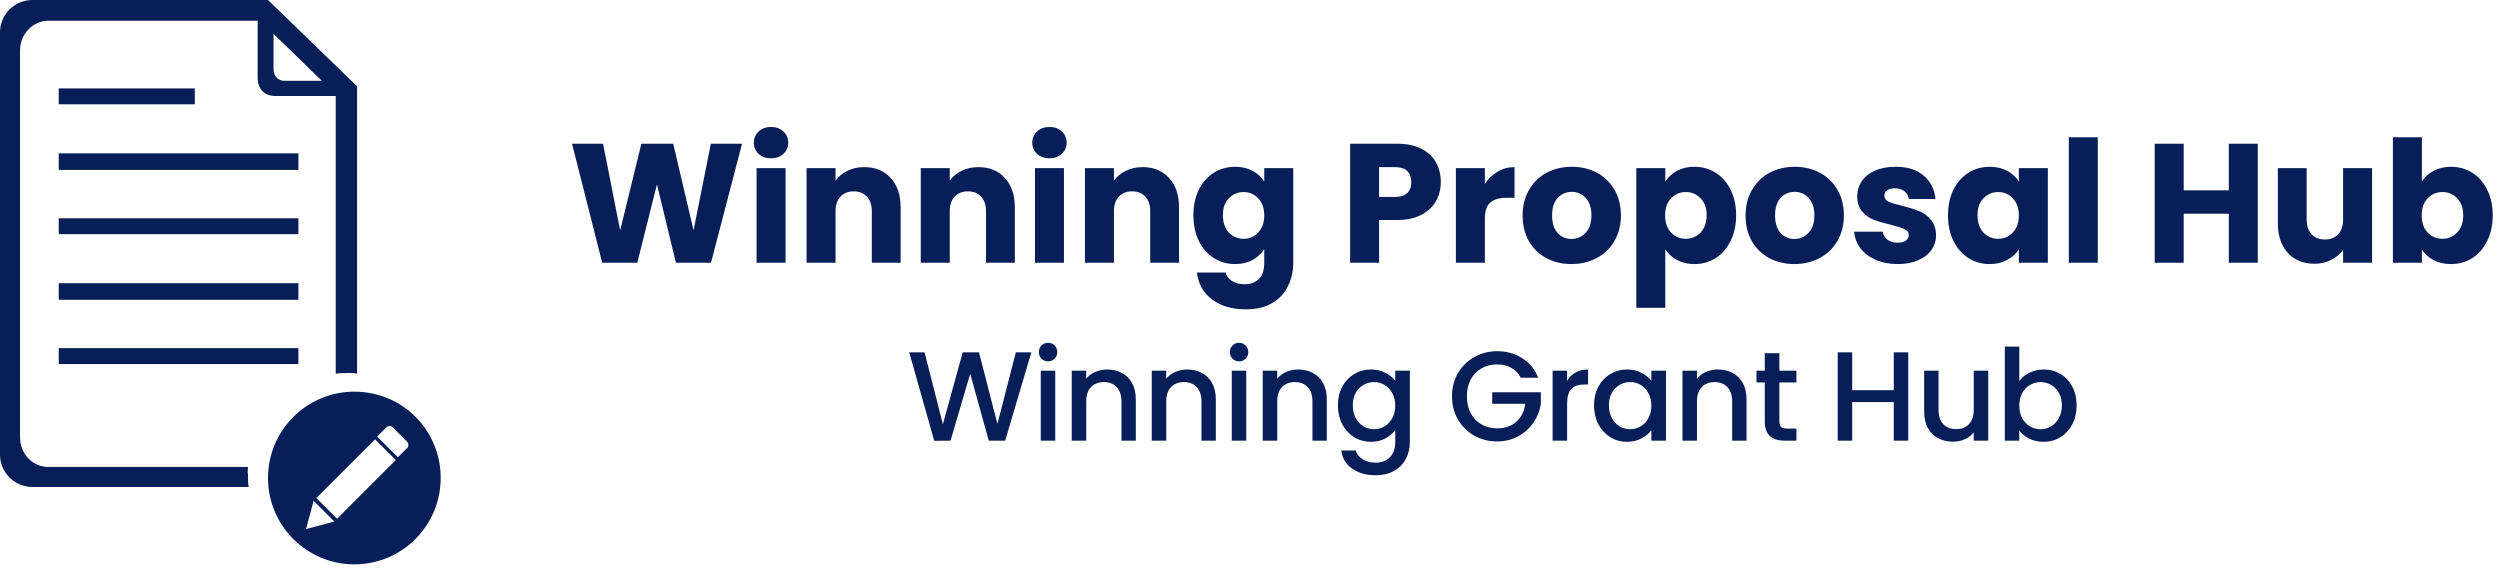
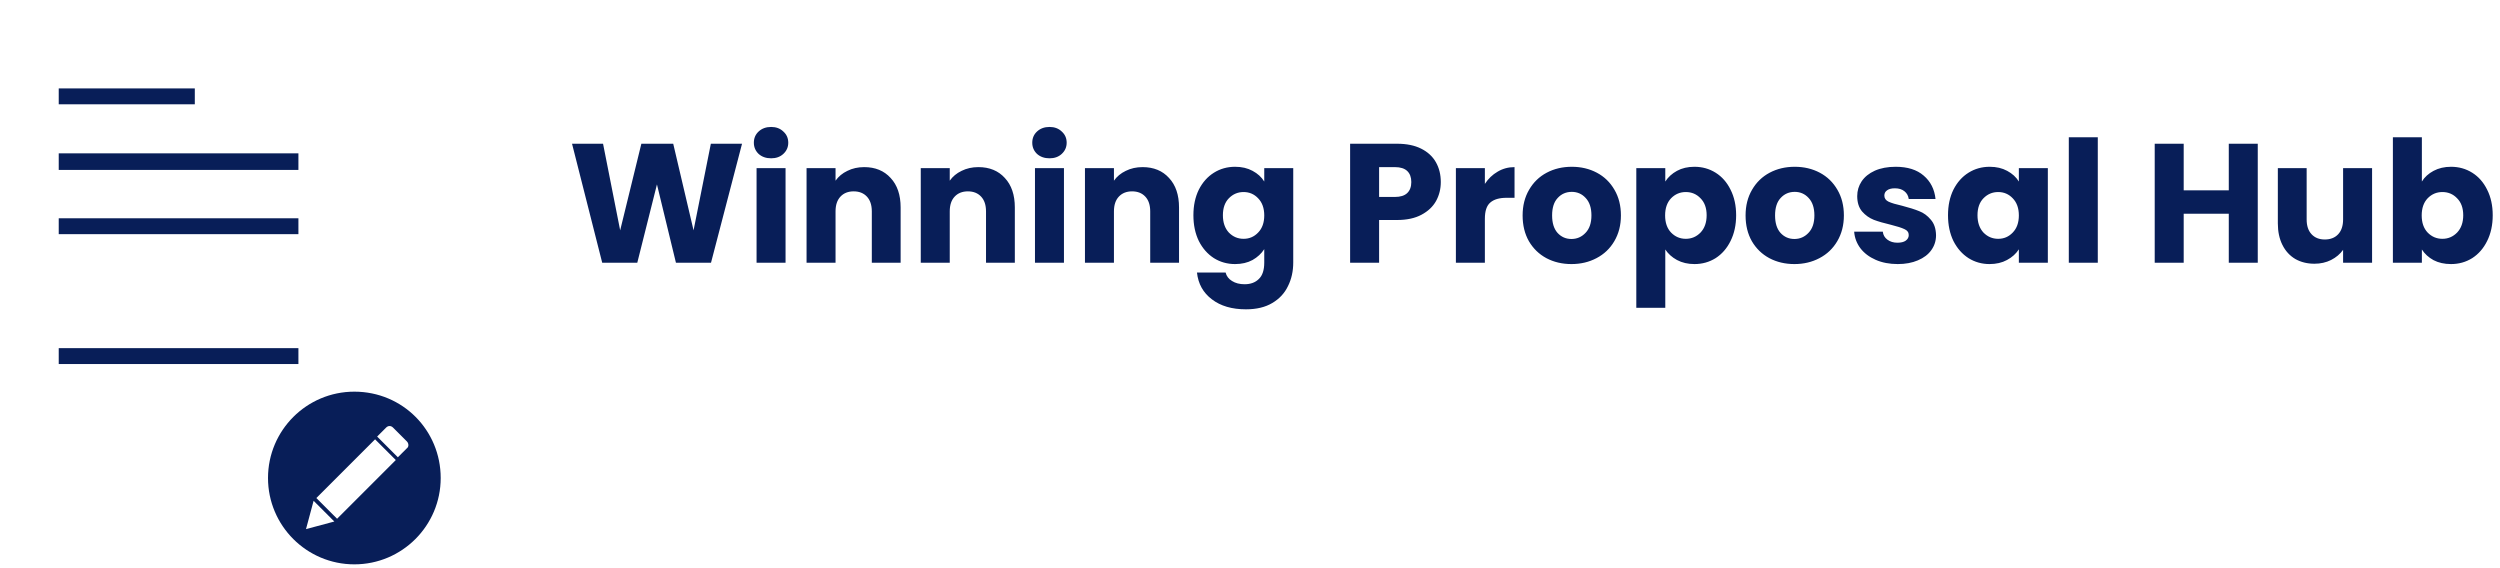
<svg xmlns="http://www.w3.org/2000/svg" width="295" height="67" viewBox="0 0 295 67" fill="none">
-   <path d="M29.262 55.1H5.706C3.831 55.1 2.364 53.551 2.364 51.595V5.95C2.364 3.994 3.912 2.445 5.706 2.445H30.403V9.129C30.403 11.411 32.441 11.33 32.441 11.33H39.613V44.096C40.102 44.015 40.673 44.015 41.243 44.015C41.569 44.015 41.814 44.015 42.14 44.096V11.33V10.189L31.625 0H30.566H3.831C1.712 0 0 1.712 0 3.831V53.633C0 55.752 1.712 57.464 3.831 57.464H29.343C29.262 56.975 29.262 56.486 29.262 55.996C29.18 55.67 29.262 55.344 29.262 55.1ZM32.277 3.994L37.983 9.537H33.5C33.5 9.537 32.277 9.537 32.277 8.069V3.994Z" fill="#081E58" />
  <path d="M35.213 18.095H6.93V20.051H35.213V18.095Z" fill="#081E58" />
-   <path d="M35.213 25.757H6.93V27.631H35.213V25.757Z" fill="#081E58" />
-   <path d="M35.213 33.419H6.93V35.375H35.213V33.419Z" fill="#081E58" />
+   <path d="M35.213 25.757H6.93V27.631H35.213V25.757" fill="#081E58" />
  <path d="M35.213 41.081H6.93V42.956H35.213V41.081Z" fill="#081E58" />
  <path d="M22.987 10.433H6.93V12.307H22.987V10.433Z" fill="#081E58" />
  <path d="M41.814 46.216C36.19 46.216 31.625 50.78 31.625 56.404C31.625 62.029 36.19 66.593 41.814 66.593C47.438 66.593 52.002 62.029 52.002 56.404C52.002 50.78 47.519 46.216 41.814 46.216ZM36.108 62.436L37.005 59.094L39.45 61.539L36.108 62.436ZM39.776 61.213L37.331 58.768L44.259 51.84L46.704 54.285L39.776 61.213ZM48.008 52.9L47.356 53.552L46.949 53.959L46.541 53.552L44.911 51.921L44.503 51.514L44.911 51.106L45.563 50.454C45.807 50.21 46.133 50.21 46.378 50.454L48.008 52.084C48.253 52.329 48.253 52.736 48.008 52.9Z" fill="#081E58" />
-   <path d="M121.7 41.575L118.61 52H116.675L114.485 44.11L112.16 52L110.24 52.015L107.285 41.575H109.1L111.26 50.065L113.6 41.575H115.52L117.695 50.02L119.87 41.575H121.7ZM123.68 42.64C123.37 42.64 123.11 42.535 122.9 42.325C122.69 42.115 122.585 41.855 122.585 41.545C122.585 41.235 122.69 40.975 122.9 40.765C123.11 40.555 123.37 40.45 123.68 40.45C123.98 40.45 124.235 40.555 124.445 40.765C124.655 40.975 124.76 41.235 124.76 41.545C124.76 41.855 124.655 42.115 124.445 42.325C124.235 42.535 123.98 42.64 123.68 42.64ZM124.52 43.735V52H122.81V43.735H124.52ZM130.635 43.6C131.285 43.6 131.865 43.735 132.375 44.005C132.895 44.275 133.3 44.675 133.59 45.205C133.88 45.735 134.025 46.375 134.025 47.125V52H132.33V47.38C132.33 46.64 132.145 46.075 131.775 45.685C131.405 45.285 130.9 45.085 130.26 45.085C129.62 45.085 129.11 45.285 128.73 45.685C128.36 46.075 128.175 46.64 128.175 47.38V52H126.465V43.735H128.175V44.68C128.455 44.34 128.81 44.075 129.24 43.885C129.68 43.695 130.145 43.6 130.635 43.6ZM140.077 43.6C140.727 43.6 141.307 43.735 141.817 44.005C142.337 44.275 142.742 44.675 143.032 45.205C143.322 45.735 143.467 46.375 143.467 47.125V52H141.772V47.38C141.772 46.64 141.587 46.075 141.217 45.685C140.847 45.285 140.342 45.085 139.702 45.085C139.062 45.085 138.552 45.285 138.172 45.685C137.802 46.075 137.617 46.64 137.617 47.38V52H135.907V43.735H137.617V44.68C137.897 44.34 138.252 44.075 138.682 43.885C139.122 43.695 139.587 43.6 140.077 43.6ZM146.218 42.64C145.908 42.64 145.648 42.535 145.438 42.325C145.228 42.115 145.123 41.855 145.123 41.545C145.123 41.235 145.228 40.975 145.438 40.765C145.648 40.555 145.908 40.45 146.218 40.45C146.518 40.45 146.773 40.555 146.983 40.765C147.193 40.975 147.298 41.235 147.298 41.545C147.298 41.855 147.193 42.115 146.983 42.325C146.773 42.535 146.518 42.64 146.218 42.64ZM147.058 43.735V52H145.348V43.735H147.058ZM153.173 43.6C153.823 43.6 154.403 43.735 154.913 44.005C155.433 44.275 155.838 44.675 156.128 45.205C156.418 45.735 156.563 46.375 156.563 47.125V52H154.868V47.38C154.868 46.64 154.683 46.075 154.313 45.685C153.943 45.285 153.438 45.085 152.798 45.085C152.158 45.085 151.648 45.285 151.268 45.685C150.898 46.075 150.713 46.64 150.713 47.38V52H149.003V43.735H150.713V44.68C150.993 44.34 151.348 44.075 151.778 43.885C152.218 43.695 152.683 43.6 153.173 43.6ZM161.774 43.6C162.414 43.6 162.979 43.73 163.469 43.99C163.969 44.24 164.359 44.555 164.639 44.935V43.735H166.364V52.135C166.364 52.895 166.204 53.57 165.884 54.16C165.564 54.76 165.099 55.23 164.489 55.57C163.889 55.91 163.169 56.08 162.329 56.08C161.209 56.08 160.279 55.815 159.539 55.285C158.799 54.765 158.379 54.055 158.279 53.155H159.974C160.104 53.585 160.379 53.93 160.799 54.19C161.229 54.46 161.739 54.595 162.329 54.595C163.019 54.595 163.574 54.385 163.994 53.965C164.424 53.545 164.639 52.935 164.639 52.135V50.755C164.349 51.145 163.954 51.475 163.454 51.745C162.964 52.005 162.404 52.135 161.774 52.135C161.054 52.135 160.394 51.955 159.794 51.595C159.204 51.225 158.734 50.715 158.384 50.065C158.044 49.405 157.874 48.66 157.874 47.83C157.874 47 158.044 46.265 158.384 45.625C158.734 44.985 159.204 44.49 159.794 44.14C160.394 43.78 161.054 43.6 161.774 43.6ZM164.639 47.86C164.639 47.29 164.519 46.795 164.279 46.375C164.049 45.955 163.744 45.635 163.364 45.415C162.984 45.195 162.574 45.085 162.134 45.085C161.694 45.085 161.284 45.195 160.904 45.415C160.524 45.625 160.214 45.94 159.974 46.36C159.744 46.77 159.629 47.26 159.629 47.83C159.629 48.4 159.744 48.9 159.974 49.33C160.214 49.76 160.524 50.09 160.904 50.32C161.294 50.54 161.704 50.65 162.134 50.65C162.574 50.65 162.984 50.54 163.364 50.32C163.744 50.1 164.049 49.78 164.279 49.36C164.519 48.93 164.639 48.43 164.639 47.86ZM179.452 44.575C179.182 44.055 178.807 43.665 178.327 43.405C177.847 43.135 177.292 43 176.662 43C175.972 43 175.357 43.155 174.817 43.465C174.277 43.775 173.852 44.215 173.542 44.785C173.242 45.355 173.092 46.015 173.092 46.765C173.092 47.515 173.242 48.18 173.542 48.76C173.852 49.33 174.277 49.77 174.817 50.08C175.357 50.39 175.972 50.545 176.662 50.545C177.592 50.545 178.347 50.285 178.927 49.765C179.507 49.245 179.862 48.54 179.992 47.65H176.077V46.285H181.822V47.62C181.712 48.43 181.422 49.175 180.952 49.855C180.492 50.535 179.887 51.08 179.137 51.49C178.397 51.89 177.572 52.09 176.662 52.09C175.682 52.09 174.787 51.865 173.977 51.415C173.167 50.955 172.522 50.32 172.042 49.51C171.572 48.7 171.337 47.785 171.337 46.765C171.337 45.745 171.572 44.83 172.042 44.02C172.522 43.21 173.167 42.58 173.977 42.13C174.797 41.67 175.692 41.44 176.662 41.44C177.772 41.44 178.757 41.715 179.617 42.265C180.487 42.805 181.117 43.575 181.507 44.575H179.452ZM184.918 44.935C185.168 44.515 185.498 44.19 185.908 43.96C186.328 43.72 186.823 43.6 187.393 43.6V45.37H186.958C186.288 45.37 185.778 45.54 185.428 45.88C185.088 46.22 184.918 46.81 184.918 47.65V52H183.208V43.735H184.918V44.935ZM188.095 47.83C188.095 47 188.265 46.265 188.605 45.625C188.955 44.985 189.425 44.49 190.015 44.14C190.615 43.78 191.275 43.6 191.995 43.6C192.645 43.6 193.21 43.73 193.69 43.99C194.18 44.24 194.57 44.555 194.86 44.935V43.735H196.585V52H194.86V50.77C194.57 51.16 194.175 51.485 193.675 51.745C193.175 52.005 192.605 52.135 191.965 52.135C191.255 52.135 190.605 51.955 190.015 51.595C189.425 51.225 188.955 50.715 188.605 50.065C188.265 49.405 188.095 48.66 188.095 47.83ZM194.86 47.86C194.86 47.29 194.74 46.795 194.5 46.375C194.27 45.955 193.965 45.635 193.585 45.415C193.205 45.195 192.795 45.085 192.355 45.085C191.915 45.085 191.505 45.195 191.125 45.415C190.745 45.625 190.435 45.94 190.195 46.36C189.965 46.77 189.85 47.26 189.85 47.83C189.85 48.4 189.965 48.9 190.195 49.33C190.435 49.76 190.745 50.09 191.125 50.32C191.515 50.54 191.925 50.65 192.355 50.65C192.795 50.65 193.205 50.54 193.585 50.32C193.965 50.1 194.27 49.78 194.5 49.36C194.74 48.93 194.86 48.43 194.86 47.86ZM202.701 43.6C203.351 43.6 203.931 43.735 204.441 44.005C204.961 44.275 205.366 44.675 205.656 45.205C205.946 45.735 206.091 46.375 206.091 47.125V52H204.396V47.38C204.396 46.64 204.211 46.075 203.841 45.685C203.471 45.285 202.966 45.085 202.326 45.085C201.686 45.085 201.176 45.285 200.796 45.685C200.426 46.075 200.241 46.64 200.241 47.38V52H198.531V43.735H200.241V44.68C200.521 44.34 200.876 44.075 201.306 43.885C201.746 43.695 202.211 43.6 202.701 43.6ZM209.967 45.13V49.705C209.967 50.015 210.037 50.24 210.177 50.38C210.327 50.51 210.577 50.575 210.927 50.575H211.977V52H210.627C209.857 52 209.267 51.82 208.857 51.46C208.447 51.1 208.242 50.515 208.242 49.705V45.13H207.267V43.735H208.242V41.68H209.967V43.735H211.977V45.13H209.967ZM225.175 41.575V52H223.465V47.44H218.56V52H216.85V41.575H218.56V46.045H223.465V41.575H225.175ZM234.611 43.735V52H232.901V51.025C232.631 51.365 232.276 51.635 231.836 51.835C231.406 52.025 230.946 52.12 230.456 52.12C229.806 52.12 229.221 51.985 228.701 51.715C228.191 51.445 227.786 51.045 227.486 50.515C227.196 49.985 227.051 49.345 227.051 48.595V43.735H228.746V48.34C228.746 49.08 228.931 49.65 229.301 50.05C229.671 50.44 230.176 50.635 230.816 50.635C231.456 50.635 231.961 50.44 232.331 50.05C232.711 49.65 232.901 49.08 232.901 48.34V43.735H234.611ZM238.277 44.965C238.567 44.565 238.962 44.24 239.462 43.99C239.972 43.73 240.537 43.6 241.157 43.6C241.887 43.6 242.547 43.775 243.137 44.125C243.727 44.475 244.192 44.975 244.532 45.625C244.872 46.265 245.042 47 245.042 47.83C245.042 48.66 244.872 49.405 244.532 50.065C244.192 50.715 243.722 51.225 243.122 51.595C242.532 51.955 241.877 52.135 241.157 52.135C240.517 52.135 239.947 52.01 239.447 51.76C238.957 51.51 238.567 51.19 238.277 50.8V52H236.567V40.9H238.277V44.965ZM243.302 47.83C243.302 47.26 243.182 46.77 242.942 46.36C242.712 45.94 242.402 45.625 242.012 45.415C241.632 45.195 241.222 45.085 240.782 45.085C240.352 45.085 239.942 45.195 239.552 45.415C239.172 45.635 238.862 45.955 238.622 46.375C238.392 46.795 238.277 47.29 238.277 47.86C238.277 48.43 238.392 48.93 238.622 49.36C238.862 49.78 239.172 50.1 239.552 50.32C239.942 50.54 240.352 50.65 240.782 50.65C241.222 50.65 241.632 50.54 242.012 50.32C242.402 50.09 242.712 49.76 242.942 49.33C243.182 48.9 243.302 48.4 243.302 47.83Z" fill="#081E58" />
  <path d="M87.56 16.96L83.9 31H79.76L77.52 21.76L75.2 31H71.06L67.5 16.96H71.16L73.18 27.18L75.68 16.96H79.44L81.84 27.18L83.88 16.96H87.56ZM90.995 18.68C90.395 18.68 89.902 18.507 89.515 18.16C89.142 17.8 88.955 17.36 88.955 16.84C88.955 16.307 89.142 15.867 89.515 15.52C89.902 15.16 90.395 14.98 90.995 14.98C91.582 14.98 92.062 15.16 92.435 15.52C92.822 15.867 93.015 16.307 93.015 16.84C93.015 17.36 92.822 17.8 92.435 18.16C92.062 18.507 91.582 18.68 90.995 18.68ZM92.695 19.84V31H89.275V19.84H92.695ZM101.974 19.72C103.28 19.72 104.32 20.147 105.094 21C105.88 21.84 106.274 23 106.274 24.48V31H102.874V24.94C102.874 24.193 102.68 23.613 102.294 23.2C101.907 22.787 101.387 22.58 100.734 22.58C100.08 22.58 99.56 22.787 99.174 23.2C98.787 23.613 98.594 24.193 98.594 24.94V31H95.174V19.84H98.594V21.32C98.94 20.827 99.407 20.44 99.994 20.16C100.58 19.867 101.24 19.72 101.974 19.72ZM115.45 19.72C116.757 19.72 117.797 20.147 118.57 21C119.357 21.84 119.75 23 119.75 24.48V31H116.35V24.94C116.35 24.193 116.157 23.613 115.77 23.2C115.383 22.787 114.863 22.58 114.21 22.58C113.557 22.58 113.037 22.787 112.65 23.2C112.263 23.613 112.07 24.193 112.07 24.94V31H108.65V19.84H112.07V21.32C112.417 20.827 112.883 20.44 113.47 20.16C114.057 19.867 114.717 19.72 115.45 19.72ZM123.847 18.68C123.247 18.68 122.753 18.507 122.367 18.16C121.993 17.8 121.807 17.36 121.807 16.84C121.807 16.307 121.993 15.867 122.367 15.52C122.753 15.16 123.247 14.98 123.847 14.98C124.433 14.98 124.913 15.16 125.287 15.52C125.673 15.867 125.867 16.307 125.867 16.84C125.867 17.36 125.673 17.8 125.287 18.16C124.913 18.507 124.433 18.68 123.847 18.68ZM125.547 19.84V31H122.127V19.84H125.547ZM134.825 19.72C136.132 19.72 137.172 20.147 137.945 21C138.732 21.84 139.125 23 139.125 24.48V31H135.725V24.94C135.725 24.193 135.532 23.613 135.145 23.2C134.758 22.787 134.238 22.58 133.585 22.58C132.932 22.58 132.412 22.787 132.025 23.2C131.638 23.613 131.445 24.193 131.445 24.94V31H128.025V19.84H131.445V21.32C131.792 20.827 132.258 20.44 132.845 20.16C133.432 19.867 134.092 19.72 134.825 19.72ZM145.742 19.68C146.528 19.68 147.215 19.84 147.802 20.16C148.402 20.48 148.862 20.9 149.182 21.42V19.84H152.602V30.98C152.602 32.007 152.395 32.933 151.982 33.76C151.582 34.6 150.962 35.267 150.122 35.76C149.295 36.253 148.262 36.5 147.022 36.5C145.368 36.5 144.028 36.107 143.002 35.32C141.975 34.547 141.388 33.493 141.242 32.16H144.622C144.728 32.587 144.982 32.92 145.382 33.16C145.782 33.413 146.275 33.54 146.862 33.54C147.568 33.54 148.128 33.333 148.542 32.92C148.968 32.52 149.182 31.873 149.182 30.98V29.4C148.848 29.92 148.388 30.347 147.802 30.68C147.215 31 146.528 31.16 145.742 31.16C144.822 31.16 143.988 30.927 143.242 30.46C142.495 29.98 141.902 29.307 141.462 28.44C141.035 27.56 140.822 26.547 140.822 25.4C140.822 24.253 141.035 23.247 141.462 22.38C141.902 21.513 142.495 20.847 143.242 20.38C143.988 19.913 144.822 19.68 145.742 19.68ZM149.182 25.42C149.182 24.567 148.942 23.893 148.462 23.4C147.995 22.907 147.422 22.66 146.742 22.66C146.062 22.66 145.482 22.907 145.002 23.4C144.535 23.88 144.302 24.547 144.302 25.4C144.302 26.253 144.535 26.933 145.002 27.44C145.482 27.933 146.062 28.18 146.742 28.18C147.422 28.18 147.995 27.933 148.462 27.44C148.942 26.947 149.182 26.273 149.182 25.42ZM170.014 21.48C170.014 22.293 169.828 23.04 169.454 23.72C169.081 24.387 168.508 24.927 167.734 25.34C166.961 25.753 166.001 25.96 164.854 25.96H162.734V31H159.314V16.96H164.854C165.974 16.96 166.921 17.153 167.694 17.54C168.468 17.927 169.048 18.46 169.434 19.14C169.821 19.82 170.014 20.6 170.014 21.48ZM164.594 23.24C165.248 23.24 165.734 23.087 166.054 22.78C166.374 22.473 166.534 22.04 166.534 21.48C166.534 20.92 166.374 20.487 166.054 20.18C165.734 19.873 165.248 19.72 164.594 19.72H162.734V23.24H164.594ZM175.215 21.7C175.615 21.087 176.115 20.607 176.715 20.26C177.315 19.9 177.981 19.72 178.715 19.72V23.34H177.775C176.921 23.34 176.281 23.527 175.855 23.9C175.428 24.26 175.215 24.9 175.215 25.82V31H171.795V19.84H175.215V21.7ZM185.429 31.16C184.336 31.16 183.349 30.927 182.469 30.46C181.603 29.993 180.916 29.327 180.409 28.46C179.916 27.593 179.669 26.58 179.669 25.42C179.669 24.273 179.923 23.267 180.429 22.4C180.936 21.52 181.629 20.847 182.509 20.38C183.389 19.913 184.376 19.68 185.469 19.68C186.563 19.68 187.549 19.913 188.429 20.38C189.309 20.847 190.003 21.52 190.509 22.4C191.016 23.267 191.269 24.273 191.269 25.42C191.269 26.567 191.009 27.58 190.489 28.46C189.983 29.327 189.283 29.993 188.389 30.46C187.509 30.927 186.523 31.16 185.429 31.16ZM185.429 28.2C186.083 28.2 186.636 27.96 187.089 27.48C187.556 27 187.789 26.313 187.789 25.42C187.789 24.527 187.563 23.84 187.109 23.36C186.669 22.88 186.123 22.64 185.469 22.64C184.803 22.64 184.249 22.88 183.809 23.36C183.369 23.827 183.149 24.513 183.149 25.42C183.149 26.313 183.363 27 183.789 27.48C184.229 27.96 184.776 28.2 185.429 28.2ZM196.504 21.42C196.837 20.9 197.297 20.48 197.884 20.16C198.47 19.84 199.157 19.68 199.944 19.68C200.864 19.68 201.697 19.913 202.444 20.38C203.19 20.847 203.777 21.513 204.204 22.38C204.644 23.247 204.864 24.253 204.864 25.4C204.864 26.547 204.644 27.56 204.204 28.44C203.777 29.307 203.19 29.98 202.444 30.46C201.697 30.927 200.864 31.16 199.944 31.16C199.17 31.16 198.484 31 197.884 30.68C197.297 30.36 196.837 29.947 196.504 29.44V36.32H193.084V19.84H196.504V21.42ZM201.384 25.4C201.384 24.547 201.144 23.88 200.664 23.4C200.197 22.907 199.617 22.66 198.924 22.66C198.244 22.66 197.664 22.907 197.184 23.4C196.717 23.893 196.484 24.567 196.484 25.42C196.484 26.273 196.717 26.947 197.184 27.44C197.664 27.933 198.244 28.18 198.924 28.18C199.604 28.18 200.184 27.933 200.664 27.44C201.144 26.933 201.384 26.253 201.384 25.4ZM211.738 31.16C210.645 31.16 209.658 30.927 208.778 30.46C207.911 29.993 207.225 29.327 206.718 28.46C206.225 27.593 205.978 26.58 205.978 25.42C205.978 24.273 206.231 23.267 206.738 22.4C207.245 21.52 207.938 20.847 208.818 20.38C209.698 19.913 210.685 19.68 211.778 19.68C212.871 19.68 213.858 19.913 214.738 20.38C215.618 20.847 216.311 21.52 216.818 22.4C217.325 23.267 217.578 24.273 217.578 25.42C217.578 26.567 217.318 27.58 216.798 28.46C216.291 29.327 215.591 29.993 214.698 30.46C213.818 30.927 212.831 31.16 211.738 31.16ZM211.738 28.2C212.391 28.2 212.945 27.96 213.398 27.48C213.865 27 214.098 26.313 214.098 25.42C214.098 24.527 213.871 23.84 213.418 23.36C212.978 22.88 212.431 22.64 211.778 22.64C211.111 22.64 210.558 22.88 210.118 23.36C209.678 23.827 209.458 24.513 209.458 25.42C209.458 26.313 209.671 27 210.098 27.48C210.538 27.96 211.085 28.2 211.738 28.2ZM223.932 31.16C222.959 31.16 222.092 30.993 221.332 30.66C220.572 30.327 219.972 29.873 219.532 29.3C219.092 28.713 218.846 28.06 218.792 27.34H222.172C222.212 27.727 222.392 28.04 222.712 28.28C223.032 28.52 223.426 28.64 223.892 28.64C224.319 28.64 224.646 28.56 224.872 28.4C225.112 28.227 225.232 28.007 225.232 27.74C225.232 27.42 225.066 27.187 224.732 27.04C224.399 26.88 223.859 26.707 223.112 26.52C222.312 26.333 221.646 26.14 221.112 25.94C220.579 25.727 220.119 25.4 219.732 24.96C219.346 24.507 219.152 23.9 219.152 23.14C219.152 22.5 219.326 21.92 219.672 21.4C220.032 20.867 220.552 20.447 221.232 20.14C221.926 19.833 222.746 19.68 223.692 19.68C225.092 19.68 226.192 20.027 226.992 20.72C227.806 21.413 228.272 22.333 228.392 23.48H225.232C225.179 23.093 225.006 22.787 224.712 22.56C224.432 22.333 224.059 22.22 223.592 22.22C223.192 22.22 222.886 22.3 222.672 22.46C222.459 22.607 222.352 22.813 222.352 23.08C222.352 23.4 222.519 23.64 222.852 23.8C223.199 23.96 223.732 24.12 224.452 24.28C225.279 24.493 225.952 24.707 226.472 24.92C226.992 25.12 227.446 25.453 227.832 25.92C228.232 26.373 228.439 26.987 228.452 27.76C228.452 28.413 228.266 29 227.892 29.52C227.532 30.027 227.006 30.427 226.312 30.72C225.632 31.013 224.839 31.16 223.932 31.16ZM229.865 25.4C229.865 24.253 230.078 23.247 230.505 22.38C230.945 21.513 231.538 20.847 232.285 20.38C233.031 19.913 233.865 19.68 234.785 19.68C235.571 19.68 236.258 19.84 236.845 20.16C237.445 20.48 237.905 20.9 238.225 21.42V19.84H241.645V31H238.225V29.42C237.891 29.94 237.425 30.36 236.825 30.68C236.238 31 235.551 31.16 234.765 31.16C233.858 31.16 233.031 30.927 232.285 30.46C231.538 29.98 230.945 29.307 230.505 28.44C230.078 27.56 229.865 26.547 229.865 25.4ZM238.225 25.42C238.225 24.567 237.985 23.893 237.505 23.4C237.038 22.907 236.465 22.66 235.785 22.66C235.105 22.66 234.525 22.907 234.045 23.4C233.578 23.88 233.345 24.547 233.345 25.4C233.345 26.253 233.578 26.933 234.045 27.44C234.525 27.933 235.105 28.18 235.785 28.18C236.465 28.18 237.038 27.933 237.505 27.44C237.985 26.947 238.225 26.273 238.225 25.42ZM247.539 16.2V31H244.119V16.2H247.539ZM266.416 16.96V31H262.996V25.22H257.676V31H254.256V16.96H257.676V22.46H262.996V16.96H266.416ZM279.905 19.84V31H276.485V29.48C276.138 29.973 275.665 30.373 275.065 30.68C274.478 30.973 273.825 31.12 273.105 31.12C272.251 31.12 271.498 30.933 270.845 30.56C270.191 30.173 269.685 29.62 269.325 28.9C268.965 28.18 268.785 27.333 268.785 26.36V19.84H272.185V25.9C272.185 26.647 272.378 27.227 272.765 27.64C273.151 28.053 273.671 28.26 274.325 28.26C274.991 28.26 275.518 28.053 275.905 27.64C276.291 27.227 276.485 26.647 276.485 25.9V19.84H279.905ZM285.781 21.42C286.101 20.9 286.561 20.48 287.161 20.16C287.761 19.84 288.448 19.68 289.221 19.68C290.141 19.68 290.974 19.913 291.721 20.38C292.468 20.847 293.054 21.513 293.481 22.38C293.921 23.247 294.141 24.253 294.141 25.4C294.141 26.547 293.921 27.56 293.481 28.44C293.054 29.307 292.468 29.98 291.721 30.46C290.974 30.927 290.141 31.16 289.221 31.16C288.434 31.16 287.748 31.007 287.161 30.7C286.574 30.38 286.114 29.96 285.781 29.44V31H282.361V16.2H285.781V21.42ZM290.661 25.4C290.661 24.547 290.421 23.88 289.941 23.4C289.474 22.907 288.894 22.66 288.201 22.66C287.521 22.66 286.941 22.907 286.461 23.4C285.994 23.893 285.761 24.567 285.761 25.42C285.761 26.273 285.994 26.947 286.461 27.44C286.941 27.933 287.521 28.18 288.201 28.18C288.881 28.18 289.461 27.933 289.941 27.44C290.421 26.933 290.661 26.253 290.661 25.4Z" fill="#081E58" />
</svg>